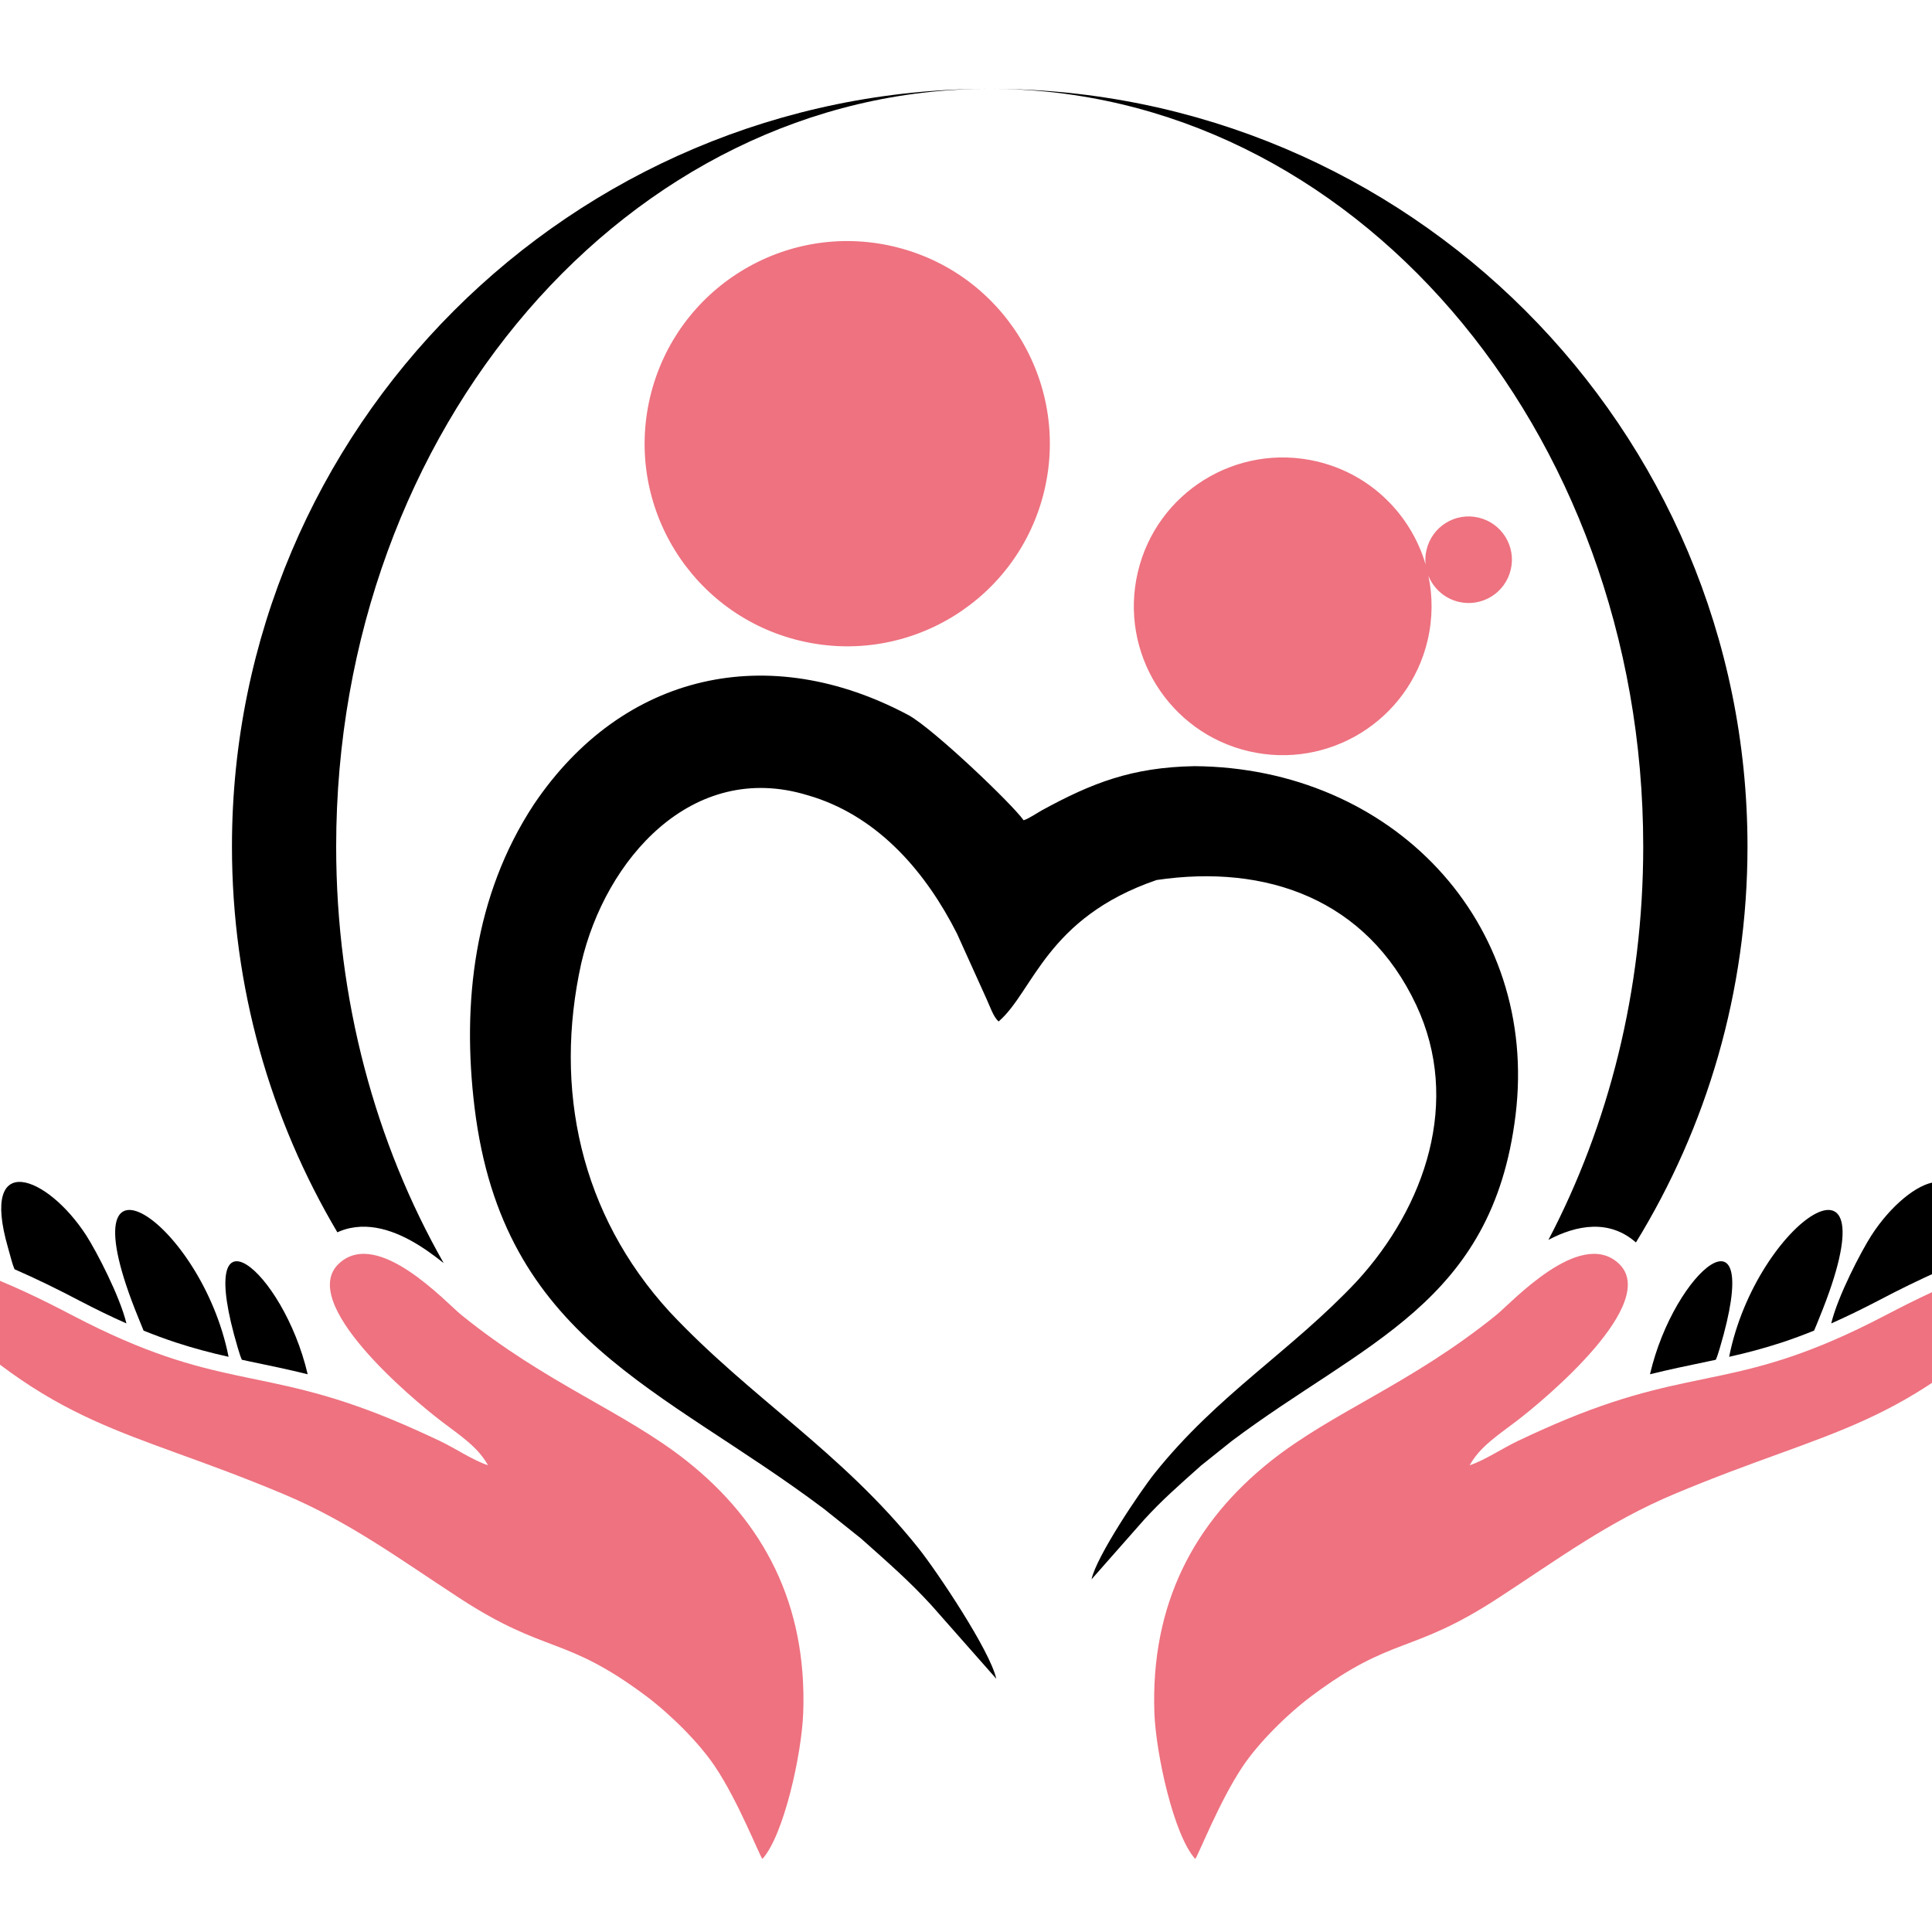
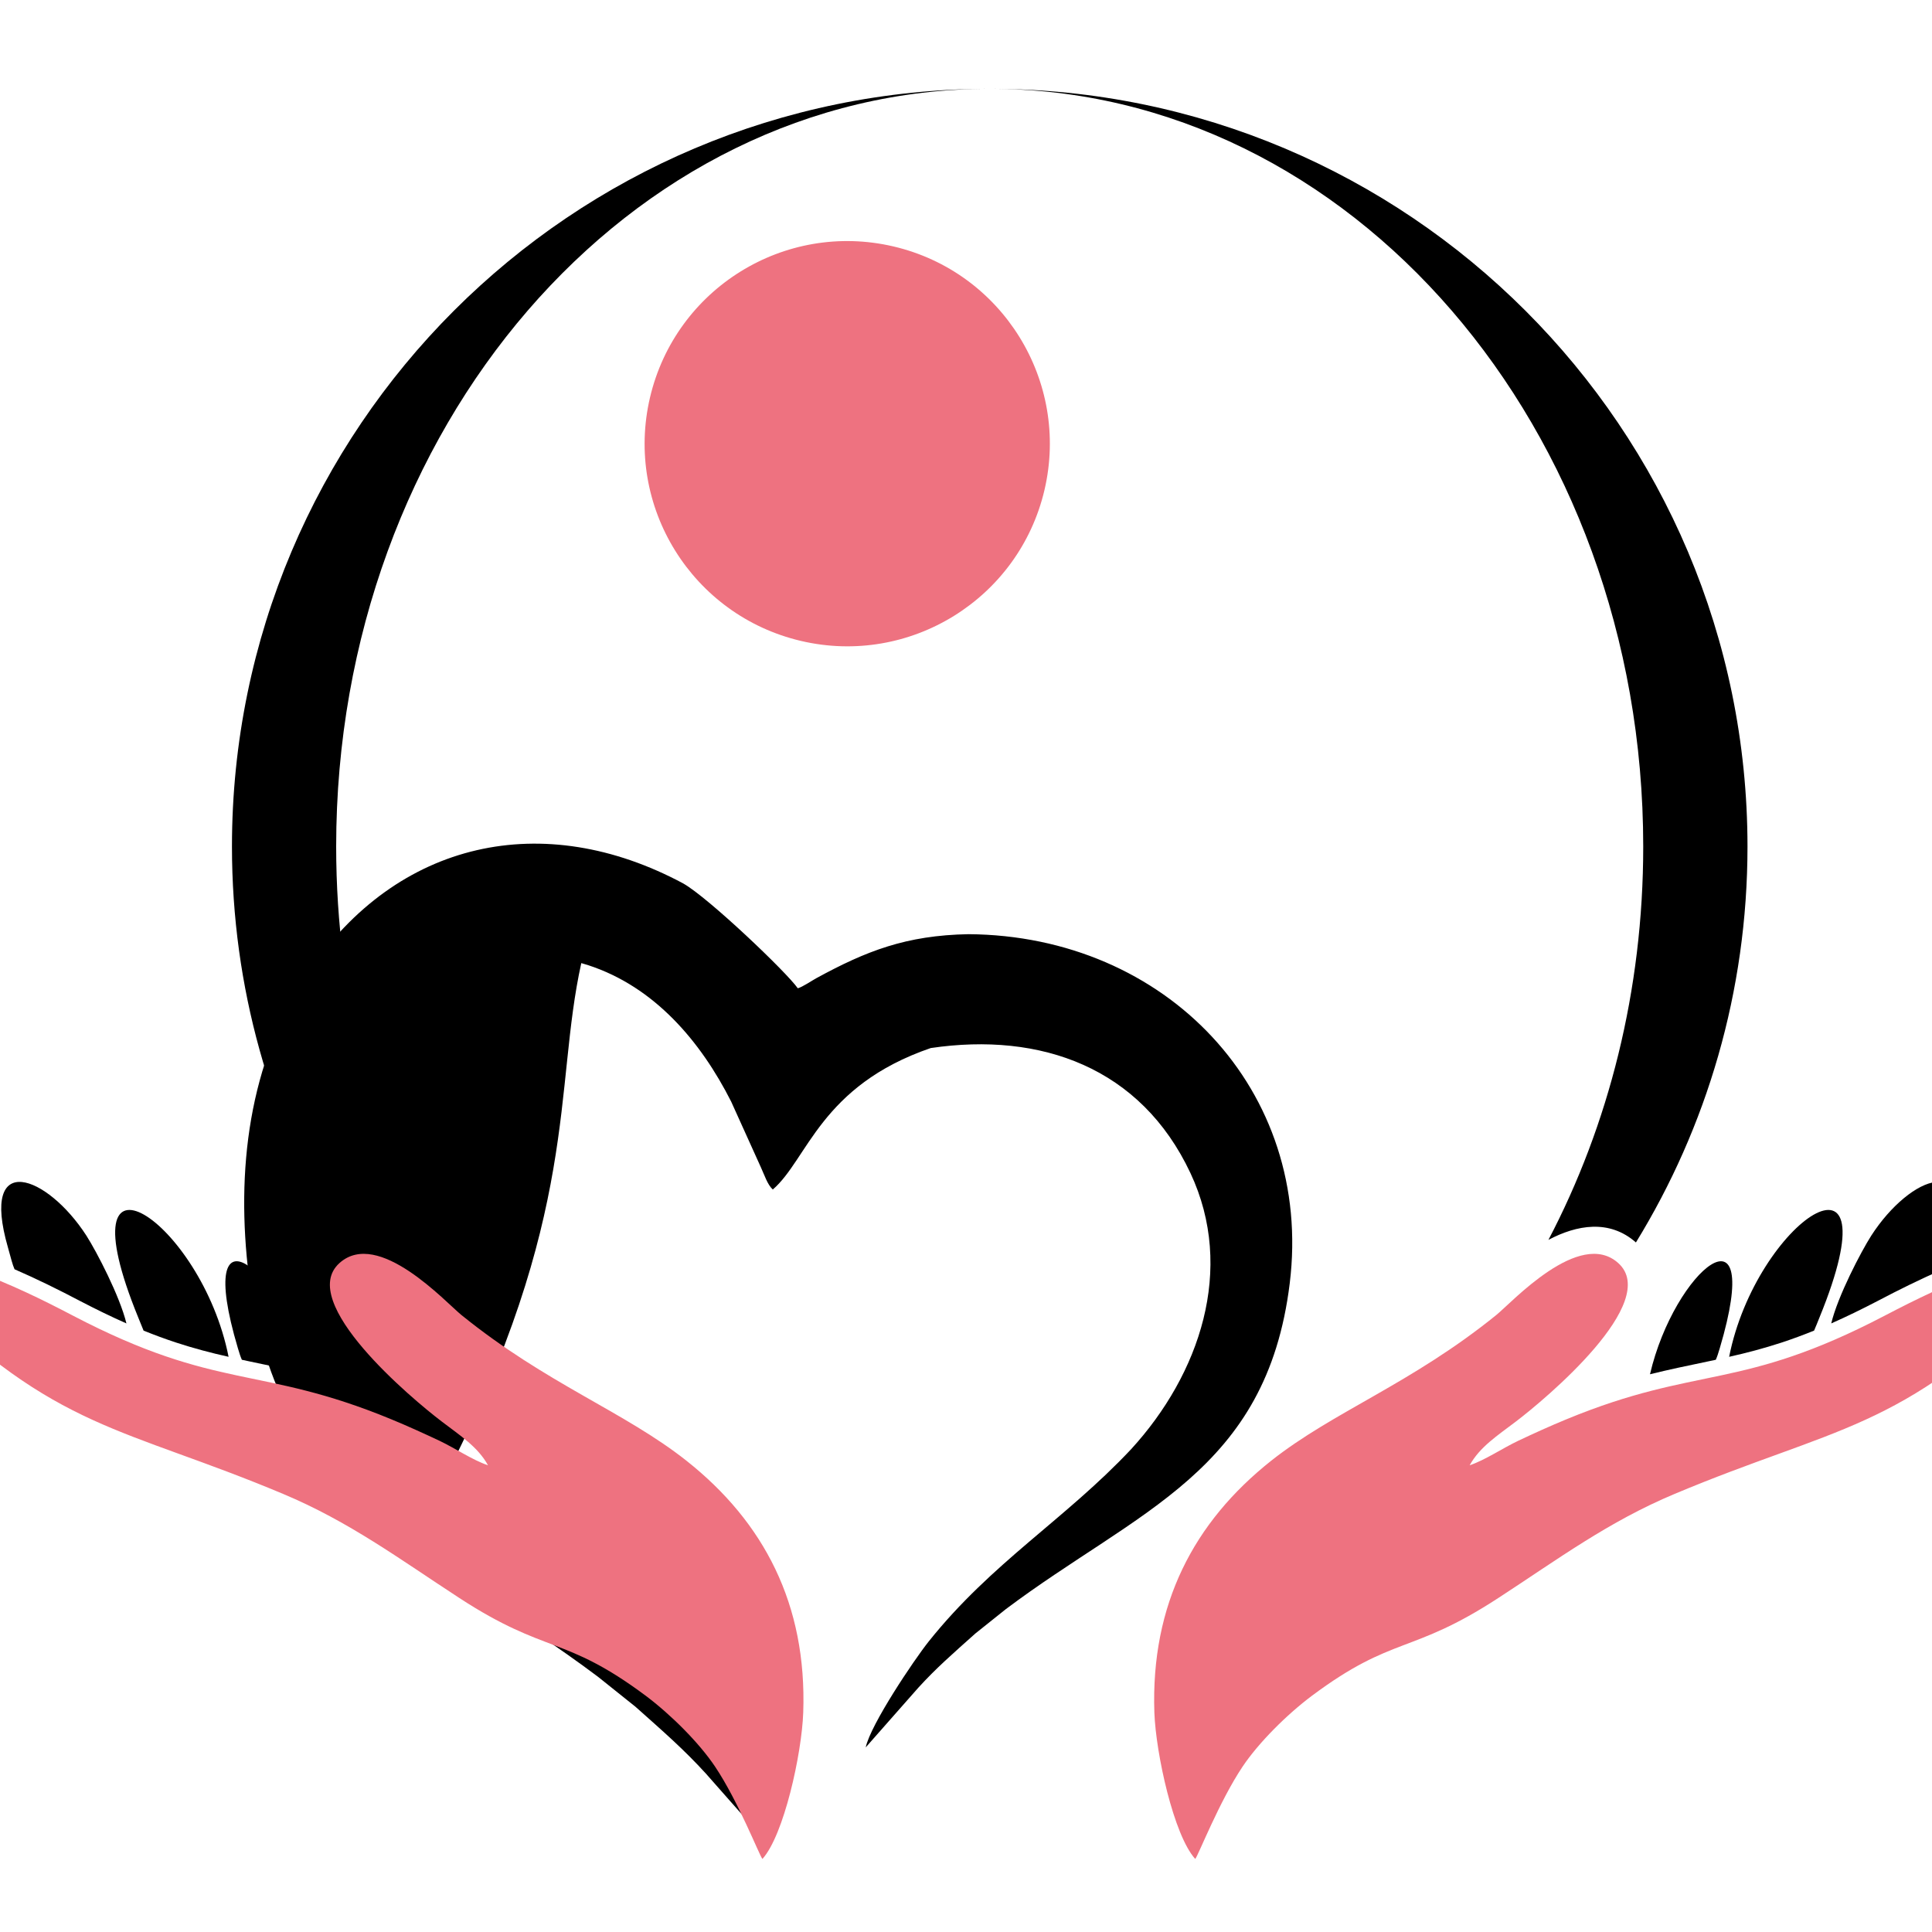
<svg xmlns="http://www.w3.org/2000/svg" version="1.1" id="Calque_1" x="0px" y="0px" width="32px" height="32px" viewBox="0 0 32 32" enable-background="new 0 0 32 32" xml:space="preserve">
-   <path fill-rule="evenodd" clip-rule="evenodd" d="M9.628,15.952c0.399-1.72,1.836-3.36,3.74-2.783l0.116,0.035  c1.096,0.358,1.86,1.259,2.366,2.258l0.492,1.088c0.061,0.132,0.11,0.29,0.198,0.369c0.576-0.495,0.788-1.716,2.616-2.343  c1.824-0.27,3.479,0.321,4.301,2.07c0.748,1.593,0.151,3.336-0.98,4.572c-1.089,1.161-2.307,1.875-3.354,3.186  c-0.247,0.31-0.964,1.378-1.044,1.755l0.871-0.988c0.296-0.325,0.561-0.555,0.946-0.899l0.503-0.402  c2.183-1.641,4.32-2.276,4.703-5.397c0.393-3.193-2.041-5.76-5.321-5.783c-1.036,0.019-1.697,0.28-2.52,0.729  c-0.075,0.041-0.229,0.146-0.307,0.167c-0.188-0.268-1.475-1.496-1.897-1.736c-2.316-1.242-4.737-0.718-6.214,1.473  c-0.992,1.507-1.195,3.293-0.982,5.028c0.472,3.838,3.1,4.62,5.784,6.639l0.619,0.495c0.475,0.423,0.8,0.706,1.165,1.105  l1.072,1.215c-0.1-0.462-0.981-1.776-1.285-2.158c-1.286-1.612-2.784-2.489-4.124-3.918C9.612,20.112,9.166,18.036,9.628,15.952  L9.628,15.952z" />
-   <path fill-rule="evenodd" clip-rule="evenodd" fill="#EE7280" d="M21.809,7.642c0.896,0.21,1.562,0.884,1.804,1.708  c-0.01-0.079-0.005-0.161,0.015-0.243c0.09-0.386,0.476-0.625,0.861-0.534c0.385,0.09,0.625,0.476,0.534,0.861  c-0.09,0.386-0.476,0.625-0.861,0.535c-0.237-0.056-0.418-0.223-0.503-0.432c0.072,0.342,0.072,0.705-0.013,1.068  c-0.311,1.326-1.638,2.148-2.963,1.838c-1.326-0.311-2.148-1.637-1.838-2.963C19.155,8.154,20.482,7.332,21.809,7.642L21.809,7.642z  " />
+   <path fill-rule="evenodd" clip-rule="evenodd" d="M9.628,15.952l0.116,0.035  c1.096,0.358,1.86,1.259,2.366,2.258l0.492,1.088c0.061,0.132,0.11,0.29,0.198,0.369c0.576-0.495,0.788-1.716,2.616-2.343  c1.824-0.27,3.479,0.321,4.301,2.07c0.748,1.593,0.151,3.336-0.98,4.572c-1.089,1.161-2.307,1.875-3.354,3.186  c-0.247,0.31-0.964,1.378-1.044,1.755l0.871-0.988c0.296-0.325,0.561-0.555,0.946-0.899l0.503-0.402  c2.183-1.641,4.32-2.276,4.703-5.397c0.393-3.193-2.041-5.76-5.321-5.783c-1.036,0.019-1.697,0.28-2.52,0.729  c-0.075,0.041-0.229,0.146-0.307,0.167c-0.188-0.268-1.475-1.496-1.897-1.736c-2.316-1.242-4.737-0.718-6.214,1.473  c-0.992,1.507-1.195,3.293-0.982,5.028c0.472,3.838,3.1,4.62,5.784,6.639l0.619,0.495c0.475,0.423,0.8,0.706,1.165,1.105  l1.072,1.215c-0.1-0.462-0.981-1.776-1.285-2.158c-1.286-1.612-2.784-2.489-4.124-3.918C9.612,20.112,9.166,18.036,9.628,15.952  L9.628,15.952z" />
  <path fill-rule="evenodd" clip-rule="evenodd" fill="#EE7280" d="M14.799,4.082c1.804,0.423,2.923,2.229,2.501,4.033  c-0.423,1.804-2.229,2.924-4.033,2.501s-2.924-2.228-2.501-4.032C11.19,4.779,12.996,3.659,14.799,4.082L14.799,4.082z" />
  <path fill-rule="evenodd" clip-rule="evenodd" d="M28.419,22.522c0.021-0.047,0.041-0.106,0.066-0.192  c0.751-2.526-0.752-1.304-1.156,0.432c0.314-0.078,0.632-0.144,0.949-0.21C28.326,22.542,28.372,22.532,28.419,22.522L28.419,22.522  z M30.047,22.039c0.025-0.057,0.053-0.127,0.09-0.219c1.286-3.146-1.049-1.604-1.497,0.653c0.292-0.065,0.578-0.141,0.866-0.235  C29.688,22.178,29.869,22.111,30.047,22.039L30.047,22.039z M32.184,21.023c0.036-0.079,0.061-0.188,0.11-0.363  c0.467-1.623-0.653-1.198-1.3-0.194c-0.17,0.266-0.555,1.003-0.663,1.454c0.258-0.114,0.511-0.238,0.761-0.368  C31.453,21.362,31.813,21.184,32.184,21.023L32.184,21.023z" />
  <path fill-rule="evenodd" clip-rule="evenodd" fill="#EE7280" d="M24.342,24.27c0.169-0.306,0.463-0.494,0.765-0.724  c0.495-0.376,2.413-1.982,1.696-2.626c-0.643-0.577-1.765,0.655-2.02,0.861c-1.409,1.14-2.696,1.597-3.729,2.414  c-1.281,1.016-1.995,2.378-1.934,4.171c0.025,0.683,0.321,2.032,0.677,2.424c0.052-0.062,0.398-0.953,0.784-1.529  c0.266-0.397,0.731-0.861,1.15-1.175c1.347-1.005,1.642-0.677,3.084-1.617c0.994-0.647,1.827-1.267,2.924-1.726  c2.648-1.112,3.755-1.047,6.029-3.329c0.874-0.877-0.415-0.552-0.917-0.366c-0.606,0.224-1.103,0.466-1.635,0.744  c-2.404,1.256-3.083,0.813-5.269,1.715c-0.271,0.111-0.544,0.236-0.797,0.355C24.877,23.992,24.605,24.18,24.342,24.27L24.342,24.27  z" />
  <path fill-rule="evenodd" clip-rule="evenodd" fill="#EE7280" d="M8.083,24.27c-0.168-0.306-0.464-0.494-0.765-0.724  c-0.495-0.376-2.413-1.982-1.695-2.626c0.642-0.577,1.764,0.655,2.02,0.861c1.408,1.14,2.695,1.597,3.728,2.414  c1.282,1.016,1.996,2.378,1.933,4.171c-0.024,0.683-0.321,2.032-0.676,2.424c-0.052-0.062-0.398-0.953-0.784-1.529  c-0.266-0.397-0.732-0.861-1.15-1.175c-1.348-1.005-1.642-0.677-3.084-1.617c-0.993-0.647-1.827-1.267-2.923-1.726  c-2.649-1.112-3.755-1.047-6.029-3.329c-0.875-0.877,0.415-0.552,0.917-0.366c0.607,0.224,1.104,0.466,1.635,0.744  c2.404,1.256,3.083,0.813,5.269,1.715c0.27,0.111,0.543,0.236,0.797,0.355C7.549,23.992,7.819,24.18,8.083,24.27L8.083,24.27z" />
  <path fill-rule="evenodd" clip-rule="evenodd" d="M4.006,22.522c-0.021-0.047-0.041-0.106-0.066-0.192  c-0.751-2.526,0.751-1.304,1.156,0.432c-0.314-0.078-0.631-0.144-0.95-0.21C4.1,22.542,4.053,22.532,4.006,22.522L4.006,22.522z   M2.378,22.039c-0.024-0.057-0.051-0.127-0.089-0.219c-1.285-3.146,1.049-1.604,1.497,0.653c-0.292-0.065-0.579-0.141-0.866-0.235  C2.737,22.178,2.556,22.111,2.378,22.039L2.378,22.039z M0.241,21.023c-0.036-0.079-0.06-0.188-0.11-0.363  c-0.467-1.623,0.653-1.198,1.3-0.194c0.17,0.266,0.554,1.003,0.663,1.454c-0.258-0.114-0.511-0.238-0.761-0.368  C0.972,21.362,0.611,21.184,0.241,21.023L0.241,21.023z" />
  <path fill-rule="evenodd" clip-rule="evenodd" d="M5.568,14.021c0-6.931,4.846-12.55,10.824-12.55c-6.932,0-12.55,5.619-12.55,12.55  c0,2.334,0.637,4.518,1.746,6.39c0.067-0.031,0.138-0.055,0.211-0.07c0.462-0.097,0.923,0.129,1.292,0.386  c0.089,0.062,0.174,0.127,0.258,0.194C6.223,18.942,5.568,16.57,5.568,14.021L5.568,14.021z" />
  <path fill-rule="evenodd" clip-rule="evenodd" d="M16.393,1.471c5.978,0,10.824,5.619,10.824,12.55c0,2.386-0.574,4.615-1.57,6.515  c0.467-0.247,1.008-0.346,1.449,0.043c1.171-1.908,1.848-4.154,1.848-6.558C28.943,7.09,23.323,1.471,16.393,1.471L16.393,1.471z" />
</svg>